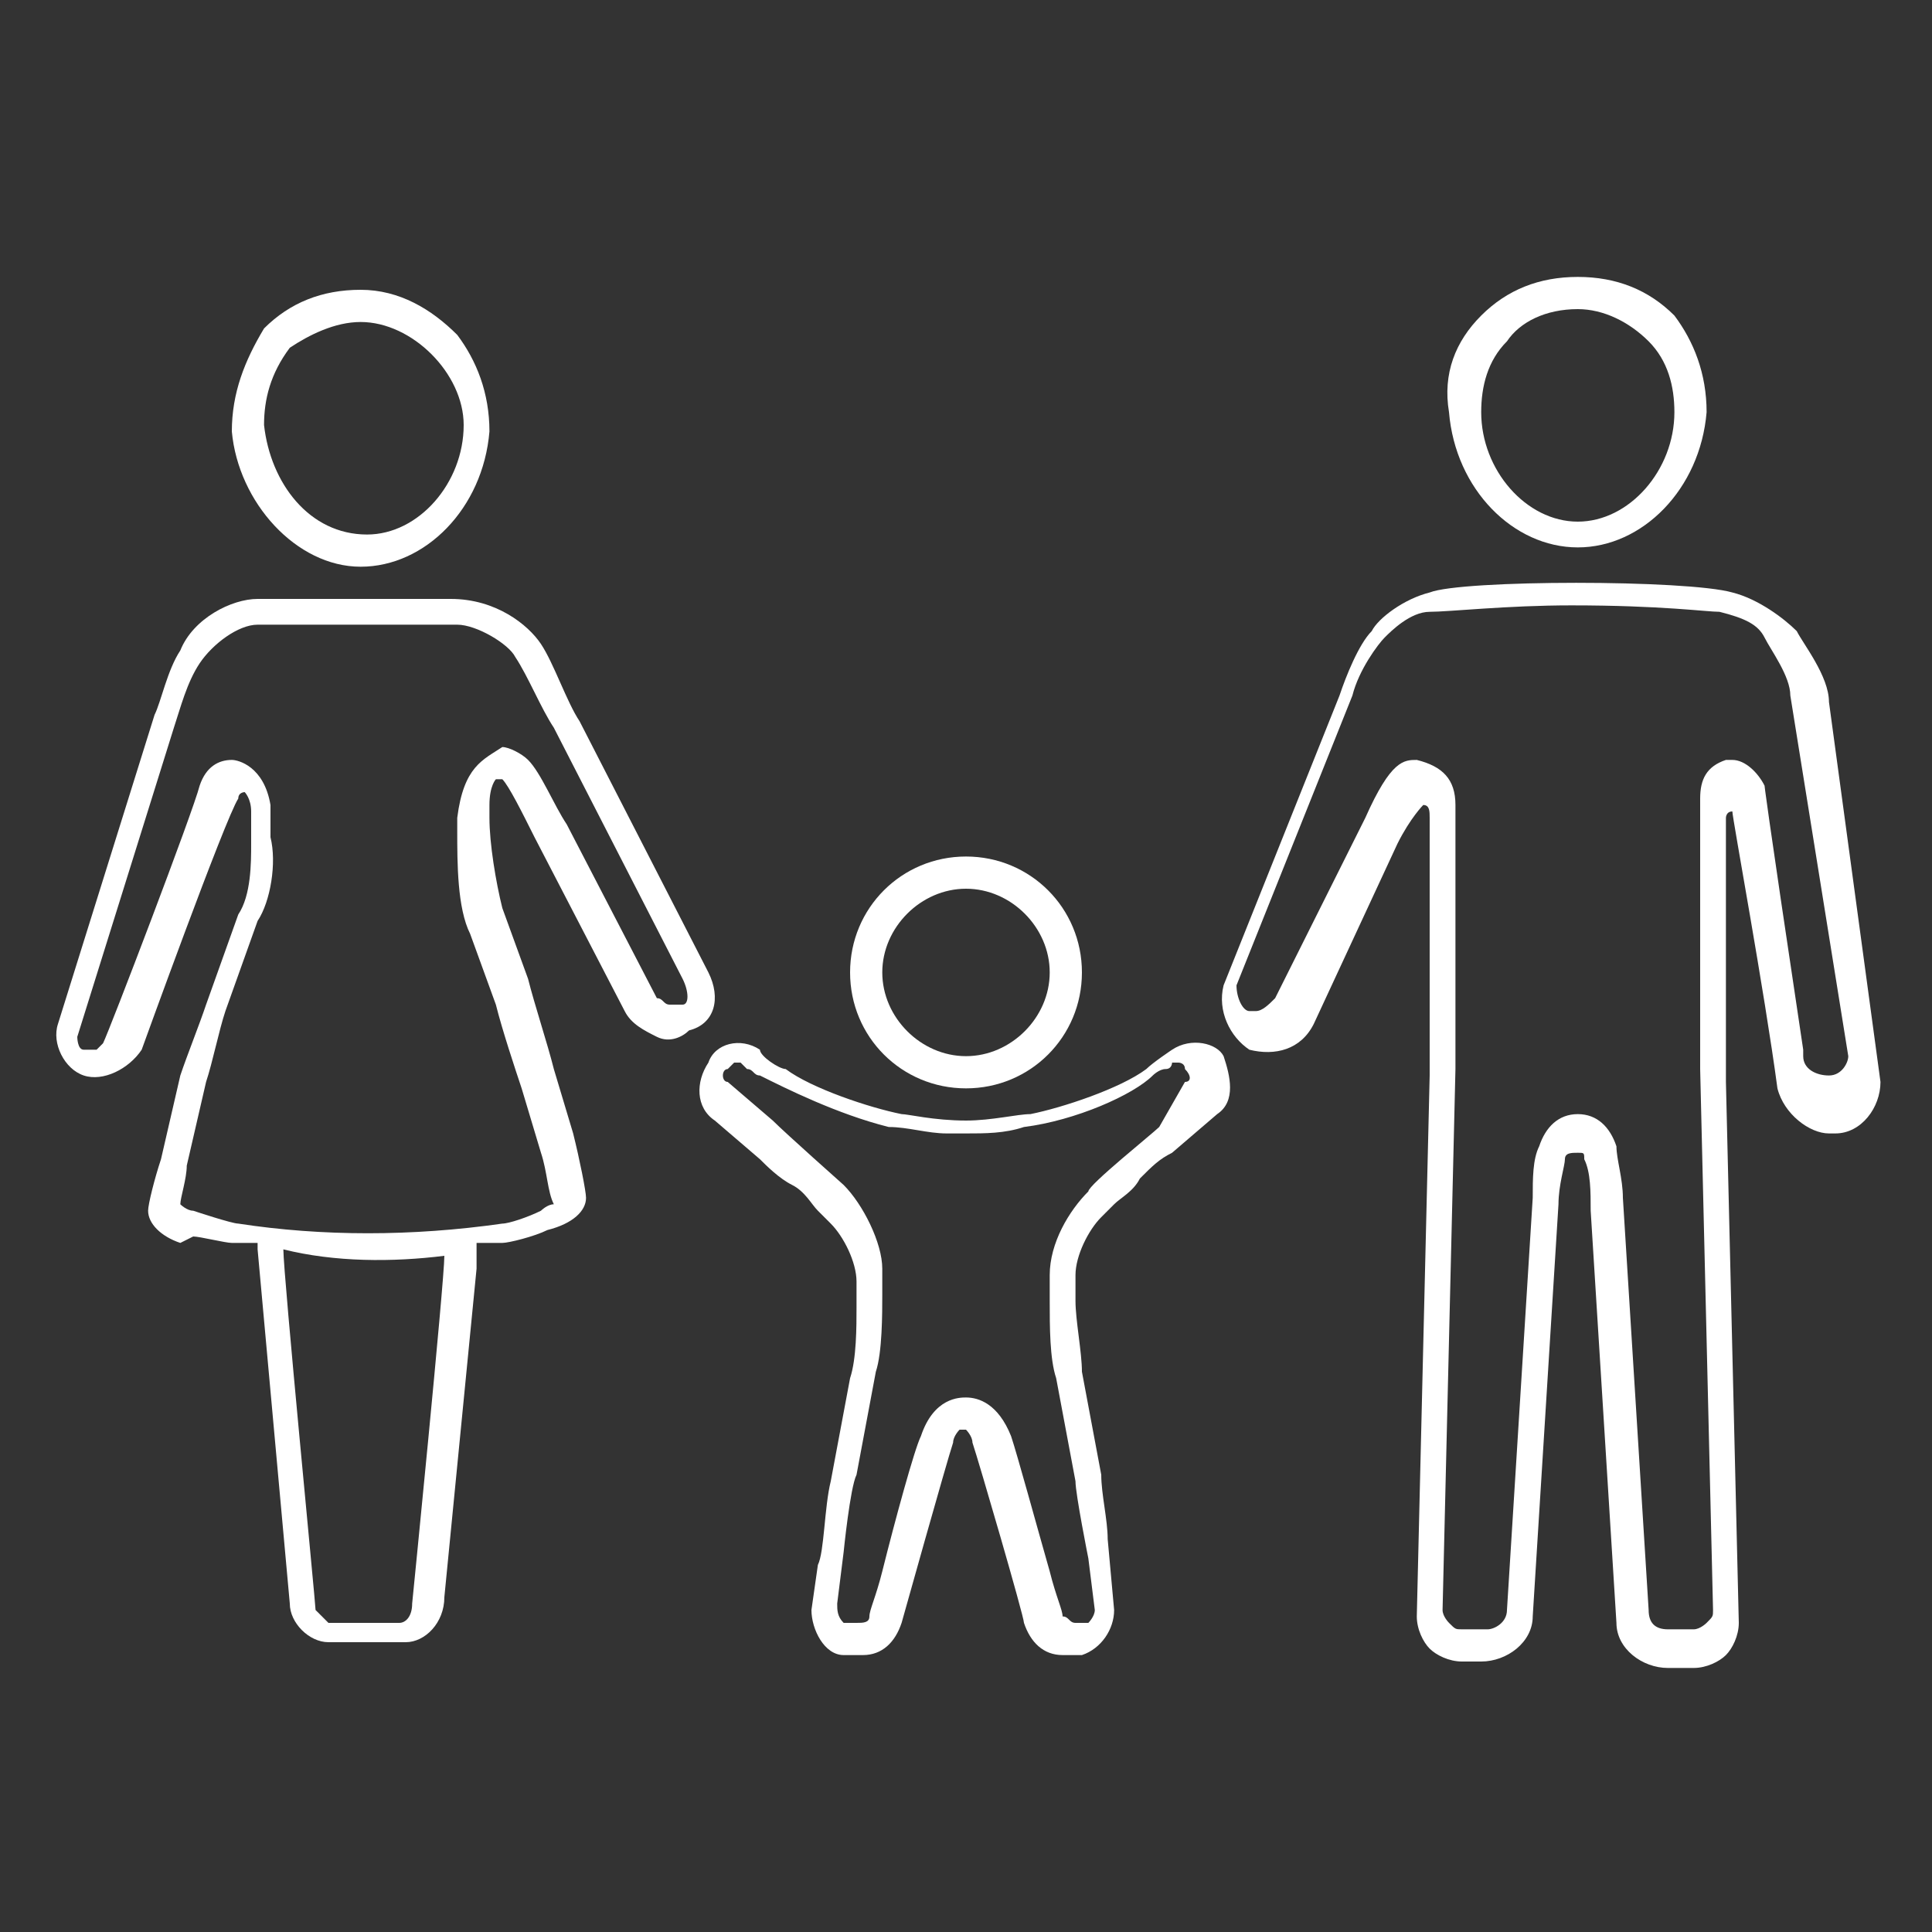
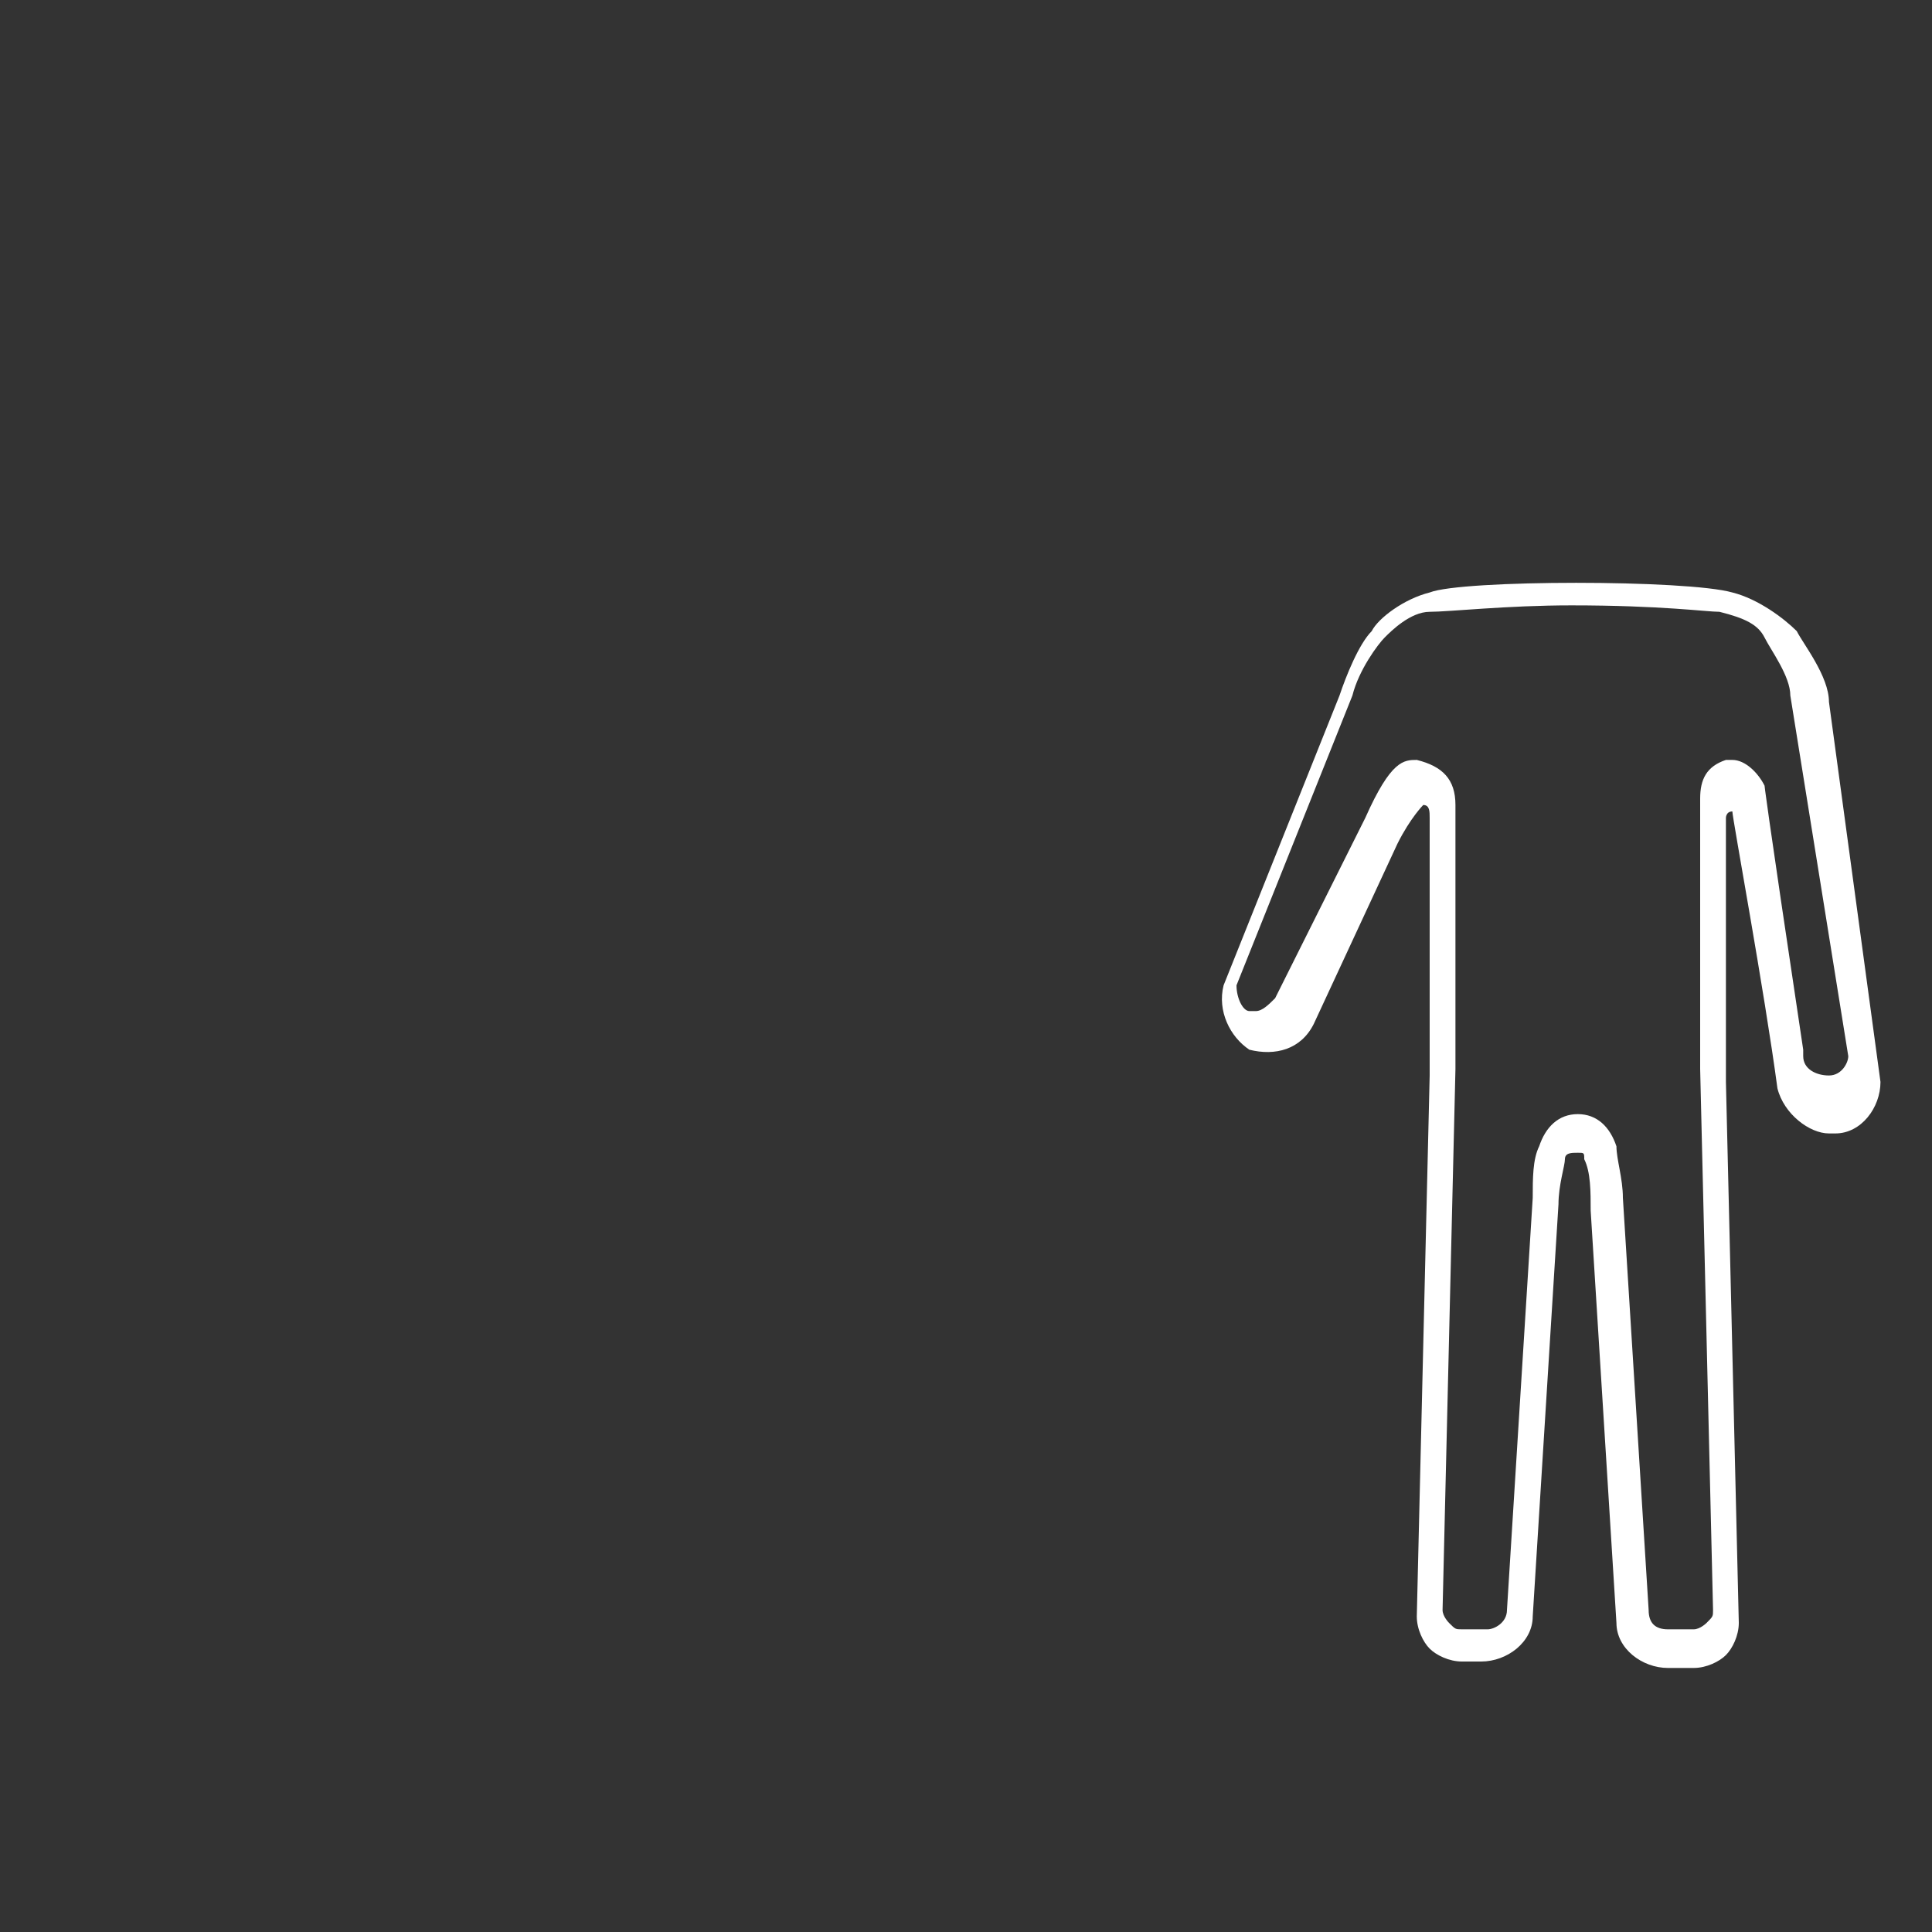
<svg xmlns="http://www.w3.org/2000/svg" version="1.1" id="Calque_1" x="0px" y="0px" viewBox="0 0 30 30" style="enable-background:new 0 0 30 30;" xml:space="preserve">
  <rect x="0" y="0" width="30" height="30" fill="#333333" stroke="none" />
  <style type="text/css">
	.st0{fill:#FFFFFF;}
</style>
  <g>
-     <path class="st0" d="M24.5,8.5c1,0,1.9-0.9,2-2.1c0-0.6-0.2-1.1-0.5-1.5c-0.4-0.4-0.9-0.6-1.5-0.6c-0.6,0-1.1,0.2-1.5,0.6   c-0.4,0.4-0.6,0.9-0.5,1.5C22.6,7.6,23.5,8.5,24.5,8.5z M23,6.4c0-0.4,0.1-0.8,0.4-1.1C23.6,5,24,4.8,24.5,4.8   c0.4,0,0.8,0.2,1.1,0.5C25.9,5.6,26,6,26,6.4v0c0,0.9-0.7,1.7-1.5,1.7C23.7,8.1,23,7.3,23,6.4z" />
-     <path class="st0" d="M15,16.9c1,0,1.8-0.8,1.8-1.8c0-1-0.8-1.8-1.8-1.8s-1.8,0.8-1.8,1.8C13.2,16.1,14,16.9,15,16.9z M13.7,15.1   c0-0.7,0.6-1.3,1.3-1.3s1.3,0.6,1.3,1.3s-0.6,1.3-1.3,1.3S13.7,15.8,13.7,15.1z" />
-     <path class="st0" d="M5.6,8.8c1,0,1.9-0.9,2-2.1c0-0.6-0.2-1.1-0.5-1.5C6.7,4.8,6.2,4.5,5.6,4.5c-0.6,0-1.1,0.2-1.5,0.6   C3.8,5.6,3.6,6.1,3.6,6.7C3.7,7.8,4.6,8.8,5.6,8.8z M4.1,6.6c0-0.4,0.1-0.8,0.4-1.2C4.8,5.2,5.2,5,5.6,5c0.4,0,0.8,0.2,1.1,0.5   C7,5.8,7.2,6.2,7.2,6.6v0c0,0.9-0.7,1.7-1.5,1.7C4.8,8.3,4.2,7.5,4.1,6.6z" />
-     <path class="st0" d="M11,15.1l-2-3.9c-0.2-0.3-0.4-0.9-0.6-1.2C8.2,9.7,7.7,9.3,7,9.3H4c-0.4,0-1,0.3-1.2,0.8   c-0.2,0.3-0.3,0.8-0.4,1l-1.5,4.8c-0.1,0.3,0.1,0.7,0.4,0.8l0,0c0.3,0.1,0.7-0.1,0.9-0.4c0,0,1.3-3.6,1.5-3.9   c0-0.1,0.1-0.1,0.1-0.1l0,0c0,0,0.1,0.1,0.1,0.3l0,0.5c0,0.3,0,0.8-0.2,1.1l-0.5,1.4c-0.1,0.3-0.3,0.8-0.4,1.1l-0.3,1.3   c-0.1,0.3-0.2,0.7-0.2,0.8c0,0.2,0.2,0.4,0.5,0.5L3,19.2c0.1,0,0.5,0.1,0.6,0.1c0.1,0,0.2,0,0.3,0l0.1,0c0,0,0,0.1,0,0.1l0.5,5.5   c0,0.3,0.3,0.6,0.6,0.6h1.2c0.3,0,0.6-0.3,0.6-0.7l0.5-5.1c0-0.1,0-0.2,0-0.4c0.1,0,0.3,0,0.4,0c0.1,0,0.5-0.1,0.7-0.2   c0.4-0.1,0.6-0.3,0.6-0.5c0-0.1-0.1-0.6-0.2-1l-0.3-1c-0.1-0.4-0.3-1-0.4-1.4l-0.4-1.1c-0.1-0.4-0.2-1-0.2-1.4l0-0.2   c0-0.3,0.1-0.4,0.1-0.4c0,0,0.1,0,0.1,0c0,0,0,0,0,0c0.1,0.1,0.3,0.5,0.5,0.9l1.4,2.7c0.1,0.2,0.3,0.3,0.5,0.4   c0.2,0.1,0.4,0,0.5-0.1C11.1,15.9,11.2,15.5,11,15.1z M10.6,15.6C10.6,15.6,10.6,15.6,10.6,15.6C10.6,15.6,10.6,15.6,10.6,15.6z    M7.1,12.7l0,0.2c0,0.5,0,1.2,0.2,1.6l0.4,1.1c0.1,0.4,0.3,1,0.4,1.3l0.3,1c0.1,0.3,0.1,0.6,0.2,0.8c-0.1,0-0.2,0.1-0.2,0.1   c-0.2,0.1-0.5,0.2-0.6,0.2c-1.4,0.2-2.8,0.2-4.1,0c-0.1,0-0.7-0.2-0.7-0.2c-0.1,0-0.2-0.1-0.2-0.1c0-0.1,0.1-0.4,0.1-0.6l0.3-1.3   c0.1-0.3,0.2-0.8,0.3-1.1l0.5-1.4C4.2,14,4.3,13.4,4.2,13l0-0.5c-0.1-0.6-0.5-0.7-0.6-0.7c-0.2,0-0.4,0.1-0.5,0.4   C3,12.6,1.7,16,1.6,16.2c0,0-0.1,0.1-0.1,0.1c-0.1,0-0.1,0-0.2,0c-0.1,0-0.1-0.2-0.1-0.2l1.5-4.8c0.1-0.3,0.2-0.7,0.4-1   C3.3,10,3.7,9.7,4,9.7h3.1c0.3,0,0.8,0.3,0.9,0.5c0.2,0.3,0.4,0.8,0.6,1.1l2,3.9c0.1,0.2,0.1,0.4,0,0.4c-0.1,0-0.1,0-0.2,0   c-0.1,0-0.1-0.1-0.2-0.1l-1.4-2.7c-0.2-0.3-0.4-0.8-0.6-1c-0.1-0.1-0.3-0.2-0.4-0.2C7.5,11.8,7.2,11.9,7.1,12.7z M6.9,19.5   c0,0.4-0.5,5.4-0.5,5.4c0,0.2-0.1,0.3-0.2,0.3H5.1c0,0-0.1-0.1-0.2-0.2c0-0.1-0.5-5.2-0.5-5.6C5.2,19.6,6.1,19.6,6.9,19.5z    M2.5,10.7C2.5,10.6,2.5,10.6,2.5,10.7C2.5,10.6,2.5,10.6,2.5,10.7z M7.7,12.3C7.7,12.3,7.7,12.3,7.7,12.3   C7.7,12.3,7.7,12.3,7.7,12.3z" />
    <path class="st0" d="M28.4,10.9c0-0.4-0.4-0.9-0.5-1.1c-0.2-0.2-0.6-0.5-1-0.6c-0.7-0.2-4.2-0.2-4.7,0c-0.4,0.1-0.8,0.4-0.9,0.6   c-0.2,0.2-0.4,0.7-0.5,1l-1.8,4.5c-0.1,0.4,0.1,0.8,0.4,1c0.4,0.1,0.8,0,1-0.4l1.3-2.8c0.2-0.4,0.4-0.6,0.4-0.6c0,0,0,0,0,0   c0.1,0,0.1,0.1,0.1,0.2v2.6c0,0.4,0,1.1,0,1.4l-0.2,8.4c0,0.2,0.1,0.4,0.2,0.5c0.1,0.1,0.3,0.2,0.5,0.2H23c0.4,0,0.8-0.3,0.8-0.7   l0.4-6.4c0-0.3,0.1-0.6,0.1-0.7c0-0.1,0.1-0.1,0.2-0.1c0,0,0,0,0,0c0,0,0,0,0,0c0.1,0,0.1,0,0.1,0.1c0.1,0.2,0.1,0.5,0.1,0.8   l0.4,6.4c0,0.4,0.4,0.7,0.8,0.7h0.4c0.2,0,0.4-0.1,0.5-0.2c0.1-0.1,0.2-0.3,0.2-0.5l-0.2-8.4c0-0.5,0-0.9,0-1.3v-0.6   c0-1,0-2.2,0-2.2c0,0,0-0.1,0.1-0.1c0,0,0,0,0,0c0,0,0,0,0,0c0,0,0,0,0,0c0,0.1,0.5,2.8,0.7,4.3c0.1,0.4,0.5,0.7,0.8,0.7   c0,0,0,0,0.1,0c0.4,0,0.7-0.4,0.7-0.8L28.4,10.9z M27.4,12.2c-0.1-0.2-0.3-0.4-0.5-0.4c0,0-0.1,0-0.1,0c-0.3,0.1-0.4,0.3-0.4,0.6   c0,0.1,0,1.7,0,2.7c0,0.4,0,1,0,1.5l0.2,8.4c0,0.1,0,0.1-0.1,0.2c0,0-0.1,0.1-0.2,0.1h-0.4c-0.2,0-0.3-0.1-0.3-0.3l-0.4-6.4   c0-0.3-0.1-0.6-0.1-0.8c-0.1-0.3-0.3-0.5-0.6-0.5c-0.3,0-0.5,0.2-0.6,0.5c-0.1,0.2-0.1,0.5-0.1,0.8l-0.4,6.4c0,0.2-0.2,0.3-0.3,0.3   h-0.4c-0.1,0-0.1,0-0.2-0.1c0,0-0.1-0.1-0.1-0.2l0.2-8.4c0-0.4,0-1.1,0-1.5v-2.6c0-0.4-0.2-0.6-0.6-0.7c-0.2,0-0.4,0-0.8,0.9   c0,0-0.5,1-0.7,1.4l-0.7,1.4c-0.1,0.1-0.2,0.2-0.3,0.2c0,0-0.1,0-0.1,0c-0.1,0-0.2-0.2-0.2-0.4l1.8-4.5c0.1-0.4,0.4-0.8,0.5-0.9   c0.1-0.1,0.4-0.4,0.7-0.4c0.3,0,1.2-0.1,2.2-0.1c1.4,0,2.1,0.1,2.3,0.1c0.4,0.1,0.6,0.2,0.7,0.4c0.1,0.2,0.4,0.6,0.4,0.9l0.9,5.6   c0,0.1-0.1,0.3-0.3,0.3h0c-0.2,0-0.4-0.1-0.4-0.3l0-0.1C27.4,12.3,27.4,12.2,27.4,12.2z M28.5,17.3C28.5,17.3,28.4,17.3,28.5,17.3   C28.4,17.3,28.5,17.3,28.5,17.3C28.5,17.3,28.5,17.3,28.5,17.3z" />
-     <path class="st0" d="M18.2,16.3c0,0-0.3,0.2-0.4,0.3c-0.4,0.3-1.3,0.6-1.8,0.7c-0.2,0-0.6,0.1-1,0.1c-0.5,0-0.9-0.1-1-0.1   c-0.5-0.1-1.4-0.4-1.8-0.7c-0.1,0-0.4-0.2-0.4-0.3c-0.3-0.2-0.7-0.1-0.8,0.2c-0.2,0.3-0.2,0.7,0.1,0.9l0.7,0.6   c0.1,0.1,0.3,0.3,0.5,0.4c0.2,0.1,0.3,0.3,0.4,0.4l0.2,0.2c0.2,0.2,0.4,0.6,0.4,0.9v0.4c0,0.3,0,0.8-0.1,1.1l-0.3,1.6   c-0.1,0.4-0.1,1.1-0.2,1.3l-0.1,0.7c0,0.3,0.2,0.7,0.5,0.7l0.2,0c0,0,0.1,0,0.1,0c0.3,0,0.5-0.2,0.6-0.5c0,0,0.7-2.5,0.8-2.8   c0-0.1,0.1-0.2,0.1-0.2c0,0,0.1,0,0.1,0c0,0,0.1,0.1,0.1,0.2c0.1,0.3,0.8,2.7,0.8,2.8c0.1,0.3,0.3,0.5,0.6,0.5c0,0,0.1,0,0.1,0   l0.2,0c0.3-0.1,0.5-0.4,0.5-0.7l-0.1-1.1c0-0.3-0.1-0.7-0.1-1l-0.3-1.6c0-0.3-0.1-0.8-0.1-1.1v-0.4c0-0.3,0.2-0.7,0.4-0.9l0.2-0.2   c0.1-0.1,0.3-0.2,0.4-0.4c0.2-0.2,0.3-0.3,0.5-0.4l0.7-0.6c0.3-0.2,0.2-0.6,0.1-0.9C18.9,16.2,18.5,16.1,18.2,16.3z M15,21.7   c-0.1,0-0.5,0-0.7,0.6c-0.1,0.2-0.4,1.3-0.6,2.1c-0.1,0.4-0.2,0.6-0.2,0.7c0,0.1-0.1,0.1-0.2,0.1l0,0c-0.1,0-0.2,0-0.2,0   C13,25.1,13,25,13,24.9l0.1-0.8c0,0,0.1-1,0.2-1.2l0.3-1.6c0.1-0.3,0.1-0.9,0.1-1.2v-0.4c0-0.4-0.3-1-0.6-1.3c0,0-0.9-0.8-1.1-1   l-0.7-0.6c-0.1,0-0.1-0.2,0-0.2c0,0,0.1-0.1,0.1-0.1c0,0,0.1,0,0.1,0c0,0,0.1,0.1,0.1,0.1c0.1,0,0.1,0.1,0.2,0.1   c0.4,0.2,1.2,0.6,2,0.8c0.3,0,0.6,0.1,0.9,0.1h0.3c0.3,0,0.6,0,0.9-0.1c0.8-0.1,1.7-0.5,2-0.8c0,0,0.1-0.1,0.2-0.1   c0.1,0,0.1-0.1,0.1-0.1c0,0,0.1,0,0.1,0c0,0,0.1,0,0.1,0.1c0.1,0.1,0.1,0.2,0,0.2L18,17.5c-0.1,0.1-1.1,0.9-1.1,1   c-0.3,0.3-0.6,0.8-0.6,1.3v0.4c0,0.4,0,0.9,0.1,1.2l0.3,1.6c0,0.2,0.2,1.2,0.2,1.2l0.1,0.8c0,0.1-0.1,0.2-0.1,0.2c0,0-0.1,0-0.1,0   c0,0,0,0-0.1,0c-0.1,0-0.1-0.1-0.2-0.1c0-0.1-0.1-0.3-0.2-0.7c-0.2-0.7-0.5-1.8-0.6-2.1C15.5,21.8,15.2,21.7,15,21.7z M11.6,16.2   c-0.1,0-0.1,0-0.2,0c0,0,0,0,0,0C11.5,16.2,11.5,16.2,11.6,16.2z M13.3,25.6c0.1,0,0.1,0,0.2,0C13.5,25.6,13.4,25.6,13.3,25.6   C13.4,25.6,13.4,25.6,13.3,25.6z M13.8,25.5C13.8,25.5,13.8,25.5,13.8,25.5C13.8,25.5,13.8,25.5,13.8,25.5z M16.3,25.5   C16.3,25.5,16.3,25.5,16.3,25.5C16.3,25.5,16.3,25.5,16.3,25.5z M16.5,25.6c0.1,0,0.1,0,0.2,0c0,0,0,0-0.1,0   C16.6,25.6,16.6,25.6,16.5,25.6z" />
  </g>
</svg>